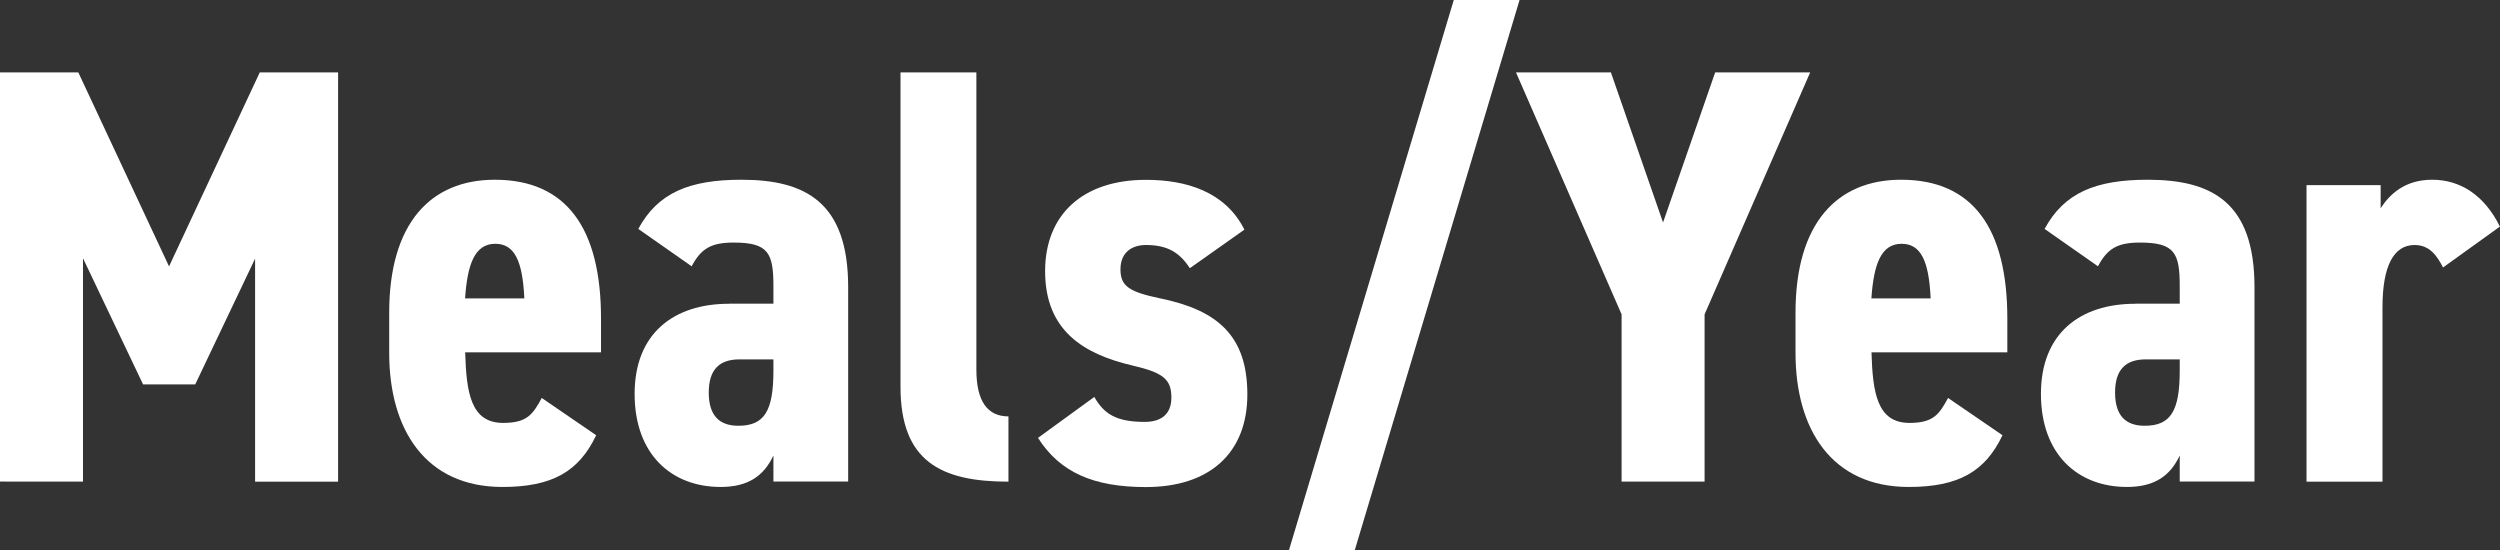
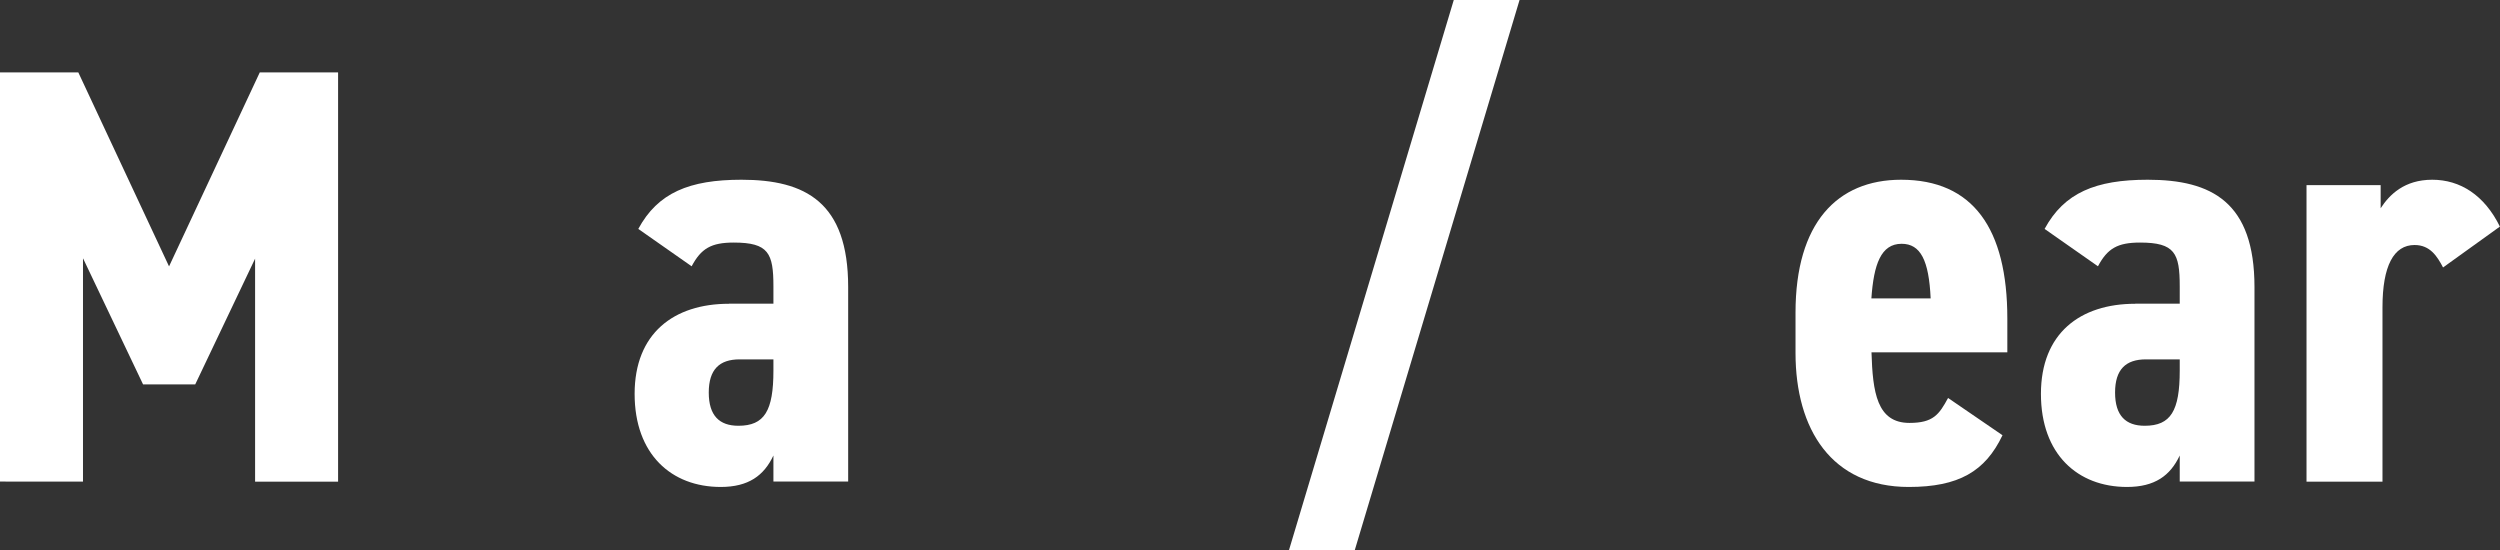
<svg xmlns="http://www.w3.org/2000/svg" id="Layer_2" viewBox="0 0 245.5 54.05">
  <rect x="0" y="0" width="245.5" height="54.05" fill="#333333" stroke="none" />
  <defs>
    <style>.cls-1{fill:#fff;stroke-width:0px;}</style>
  </defs>
  <g id="Artwork">
    <path class="cls-1" d="m8.15,25.39v21.9H0V7.11h7.69l8.91,19.05L25.51,7.11h7.69v40.19h-8.15v-21.9l-5.88,12.35h-5.12l-5.88-12.35Z" />
-     <path class="cls-1" d="m58.54,42.75c-1.69,3.55-4.31,5.07-9.2,5.07-7.57,0-11.12-5.65-11.12-13.16v-3.96c0-8.79,4.08-13.05,10.37-13.05,7.05,0,10.43,4.78,10.43,13.63v3.32h-13.34c.12,3.9.52,6.93,3.73,6.93,2.33,0,2.91-.82,3.79-2.45l5.36,3.67Zm-12.87-13.45h5.82c-.17-3.73-.99-5.36-2.85-5.36-2.04,0-2.74,2.04-2.97,5.36Z" />
    <path class="cls-1" d="m71.58,29.82h4.37v-1.69c0-3.26-.47-4.31-3.9-4.31-2.21,0-3.2.58-4.13,2.33l-5.24-3.67c1.92-3.55,5.01-4.83,10.13-4.83,6.29,0,10.48,2.21,10.48,10.54v19.1h-7.34v-2.56c-.93,1.98-2.45,3.09-5.18,3.09-4.83,0-8.45-3.2-8.45-9.14s3.84-8.85,9.26-8.85Zm4.37,5.47h-3.32c-1.98,0-3.03.99-3.03,3.26s1.05,3.26,2.91,3.26c2.56,0,3.44-1.46,3.44-5.42v-1.11Z" />
-     <path class="cls-1" d="m88.42,7.11h7.46v29.18c0,3.15,1.11,4.6,3.15,4.6v6.41c-6.7,0-10.6-2.04-10.6-9.32V7.11Z" />
-     <path class="cls-1" d="m116.84,26.33c-.99-1.51-2.16-2.27-4.31-2.27-1.28,0-2.5.64-2.5,2.39,0,1.63.82,2.21,3.9,2.85,5.71,1.17,8.56,3.73,8.56,9.44s-3.67,9.09-9.96,9.09c-5.18,0-8.45-1.46-10.6-4.83l5.53-4.02c.93,1.63,2.1,2.45,4.95,2.45,1.75,0,2.62-.87,2.62-2.39,0-1.81-.82-2.45-3.84-3.15-4.72-1.11-8.56-3.38-8.56-9.26,0-5.53,3.67-8.97,9.9-8.97,3.96,0,7.8,1.16,9.67,4.89l-5.36,3.79Z" />
    <path class="cls-1" d="m126.57,54.05L142.76,0h6.46l-16.19,54.05h-6.46Z" />
-     <path class="cls-1" d="m168.44,7.11h9.32l-10.37,23.76v16.42h-8.15v-16.42l-10.37-23.76h9.32l5.12,14.74,5.12-14.74Z" />
    <path class="cls-1" d="m196.64,42.75c-1.69,3.55-4.31,5.07-9.2,5.07-7.57,0-11.12-5.65-11.12-13.16v-3.96c0-8.79,4.08-13.05,10.37-13.05,7.05,0,10.43,4.78,10.43,13.63v3.32h-13.34c.12,3.9.52,6.93,3.73,6.93,2.33,0,2.91-.82,3.79-2.45l5.36,3.67Zm-12.87-13.45h5.82c-.17-3.73-.99-5.36-2.85-5.36-2.04,0-2.74,2.04-2.97,5.36Z" />
    <path class="cls-1" d="m209.68,29.82h4.37v-1.69c0-3.26-.47-4.31-3.9-4.31-2.21,0-3.2.58-4.13,2.33l-5.24-3.67c1.92-3.55,5.01-4.83,10.13-4.83,6.29,0,10.48,2.21,10.48,10.54v19.1h-7.34v-2.56c-.93,1.98-2.45,3.09-5.18,3.09-4.83,0-8.45-3.2-8.45-9.14s3.84-8.85,9.26-8.85Zm4.37,5.47h-3.32c-1.98,0-3.03.99-3.03,3.26s1.05,3.26,2.91,3.26c2.56,0,3.44-1.46,3.44-5.42v-1.11Z" />
    <path class="cls-1" d="m239.91,26.27c-.58-1.11-1.28-2.21-2.8-2.21-2.04,0-3.15,2.04-3.15,6.12v17.12h-7.46v-29.12h7.28v2.27c.87-1.34,2.33-2.8,5.07-2.8s5.12,1.51,6.64,4.6l-5.59,4.02Z" />
  </g>
</svg>